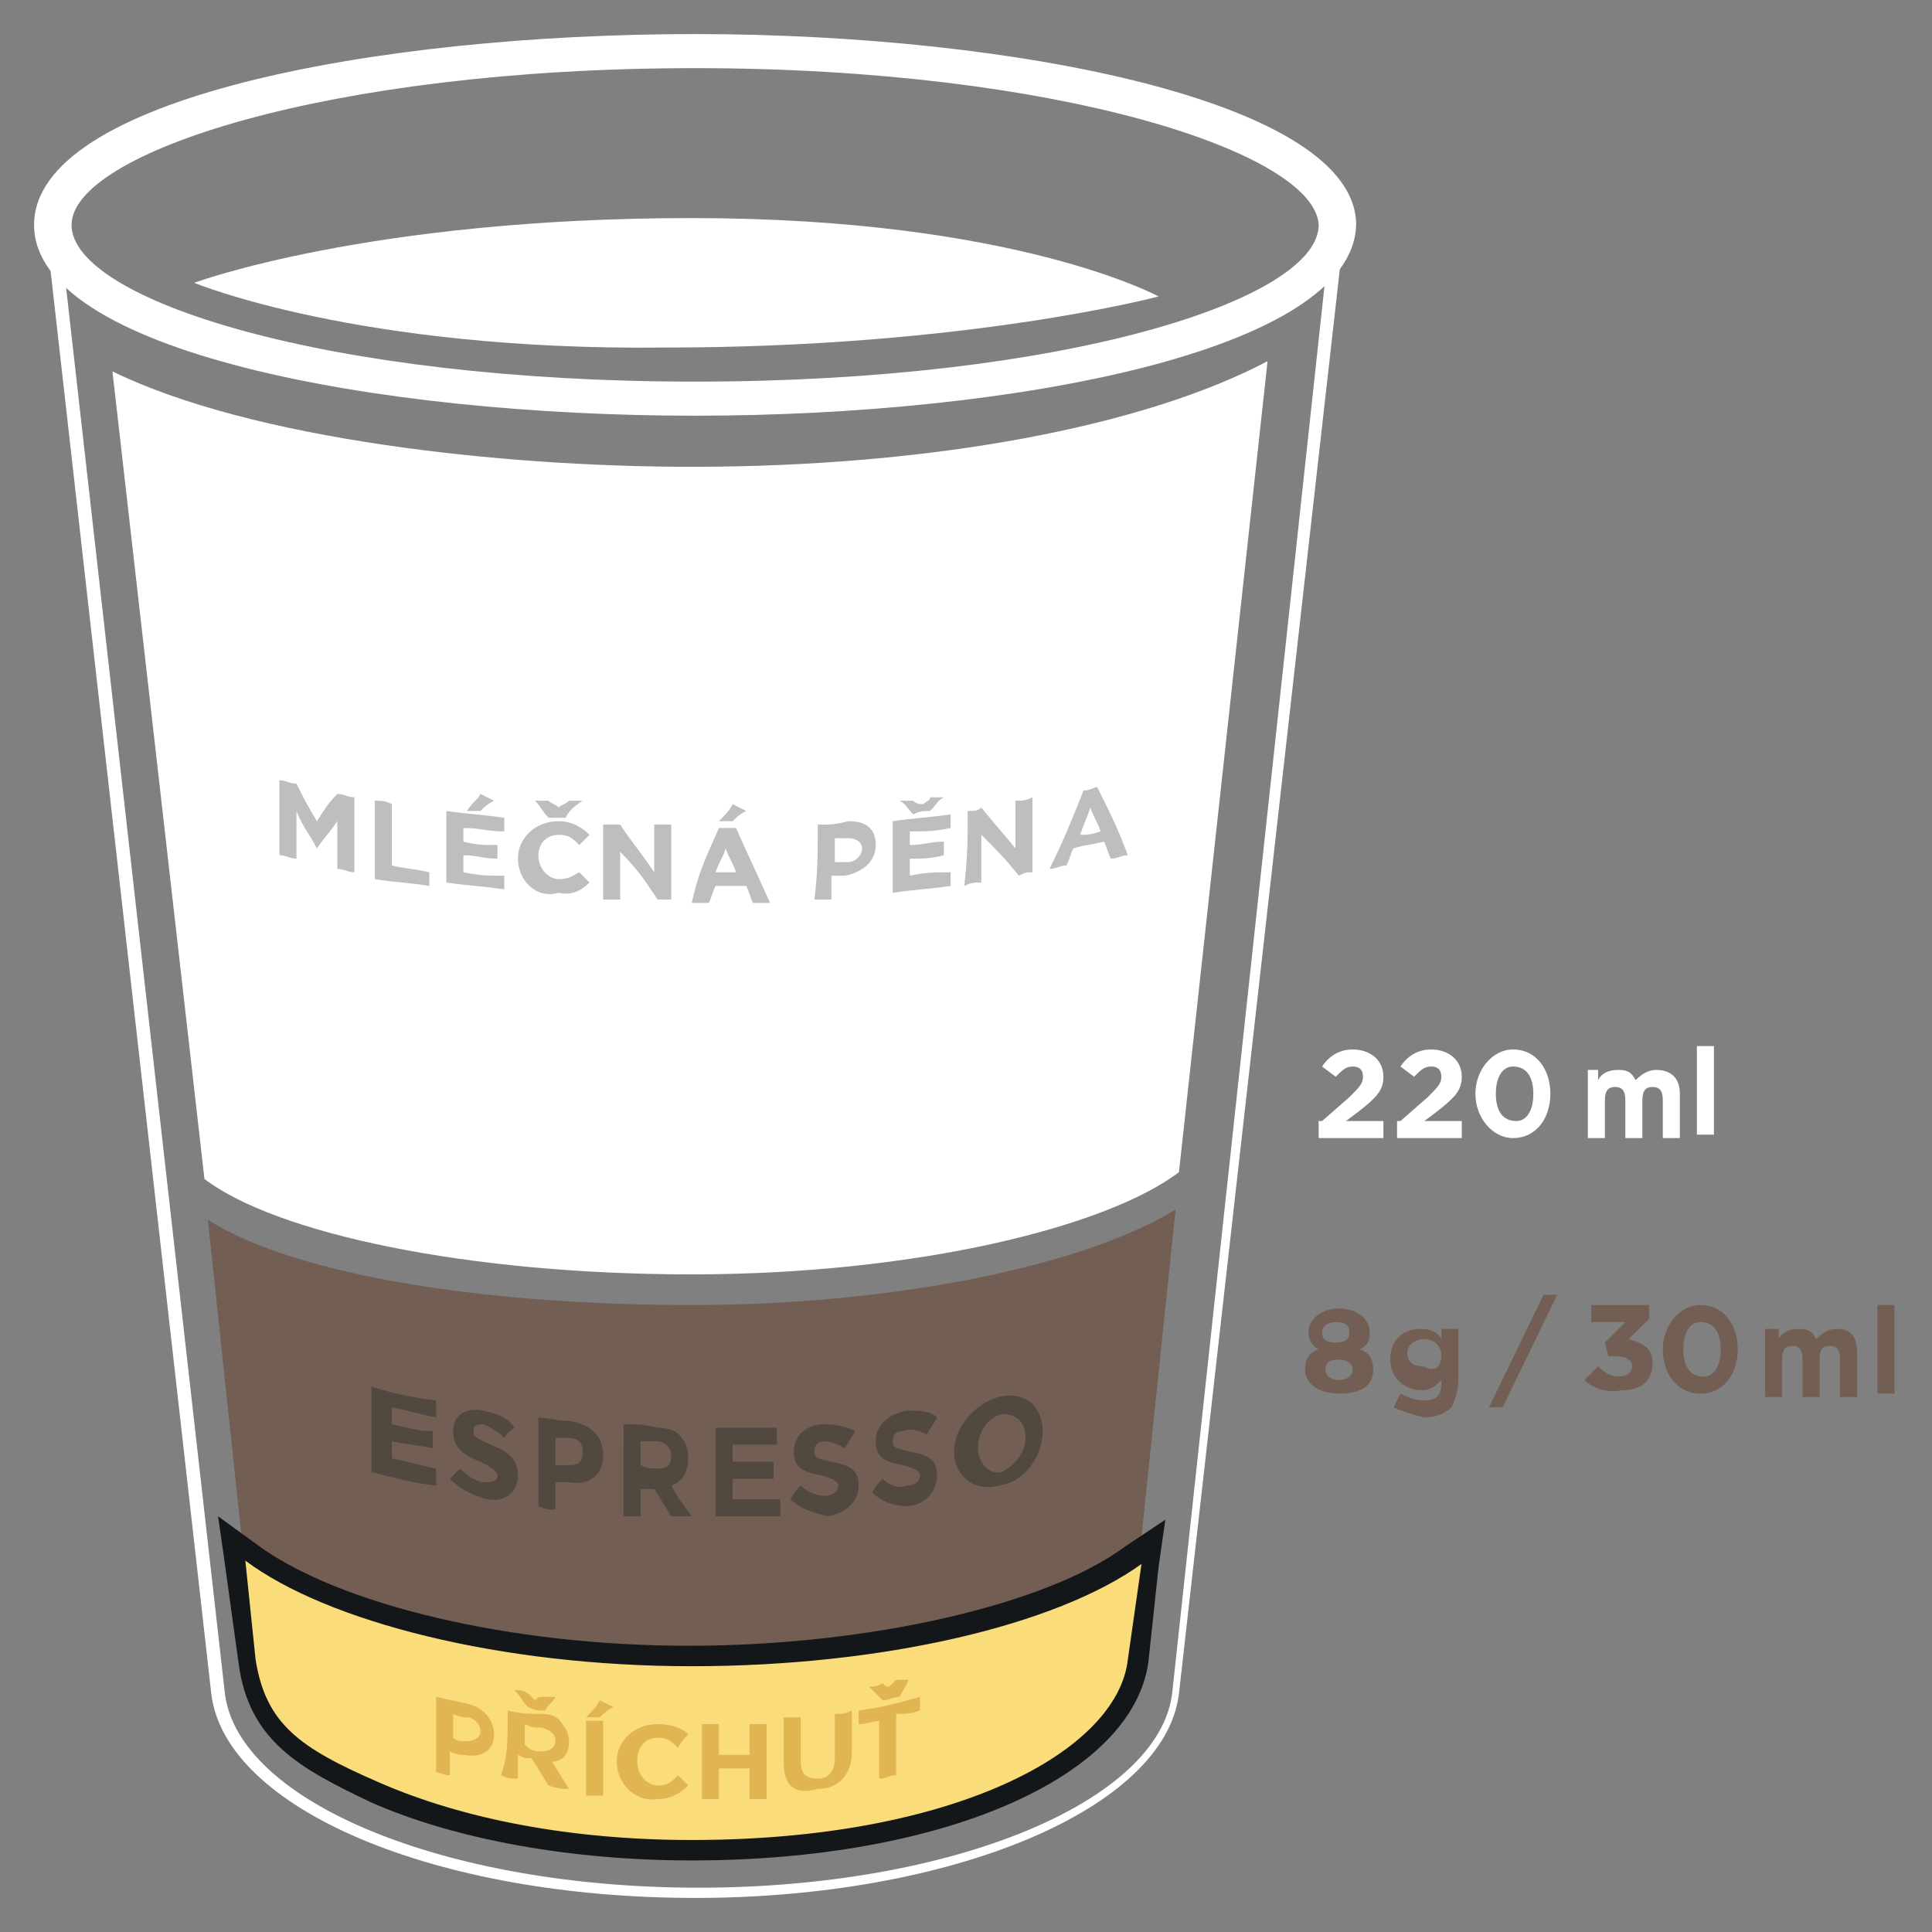
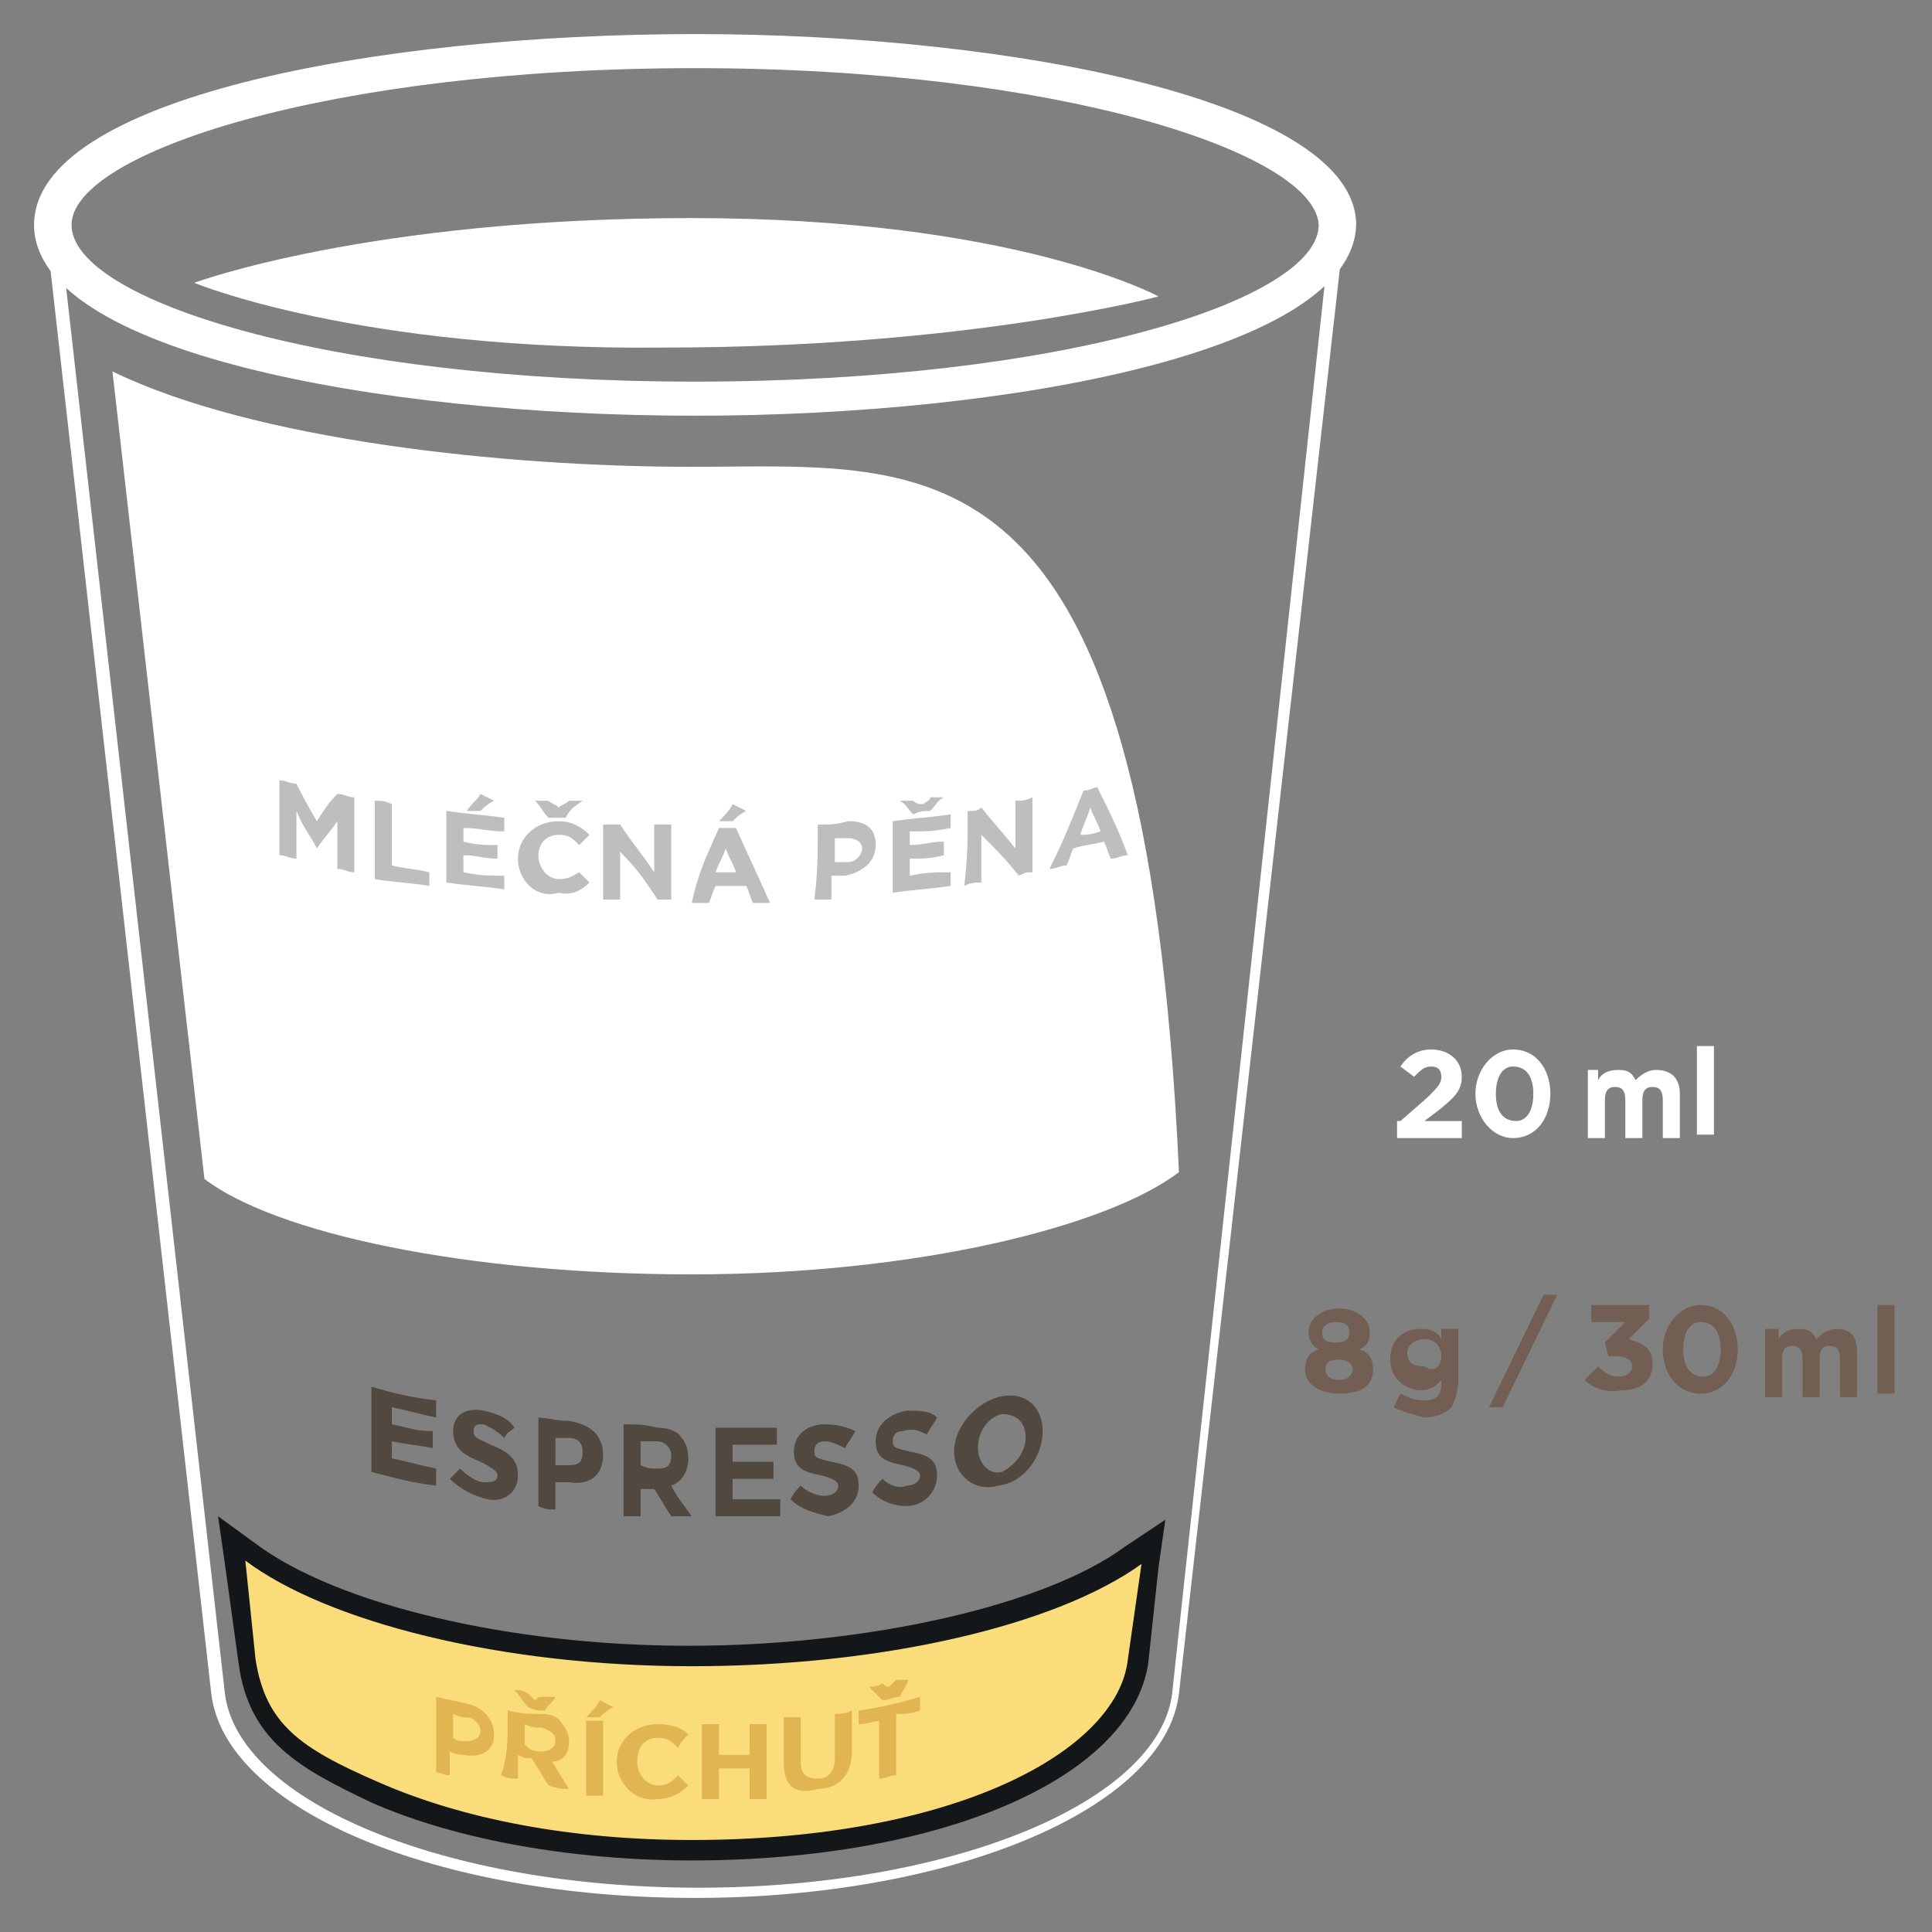
<svg xmlns="http://www.w3.org/2000/svg" xmlns:xlink="http://www.w3.org/1999/xlink" id="Vrstva_1" x="0px" y="0px" width="150" height="150" viewBox="0 0 56.7 56.7" style="enable-background:new 0 0 56.7 56.7;" xml:space="preserve">
  <rect x="0" y="0" width="56.7" height="56.7" fill="#808080" stroke="none" />
  <g>
-     <path style="fill:#725E52;" d="M20.3,38.3c-5.8,0-11.5-0.8-14.2-2.5l1.5,14.1l0,0l0,0l0,0.1l0,0v0c0,1.5,4.4,4.2,12.7,4.2 c8.3,0,12.7-2.7,12.7-4.2v0V50l0-0.1l1.5-14.4C31.7,37.2,26.1,38.3,20.3,38.3" />
    <path style="fill:#FFFFFF;" d="M20.4,55.7c-7.6,0-13.8-2.6-14.2-6L1.4,7.2l0.4,0l4.8,42.5c0.4,3.2,6.5,5.7,13.9,5.7 c7.4,0,13.5-2.5,13.9-5.7L39,7.2l0.4,0l-4.8,42.5C34.2,53.1,27.9,55.7,20.4,55.7" />
    <path style="fill:#FFFFFF;" d="M20.4,12.2C11,12.2,1,10.3,1,6.6C1,2.9,11,1,20.4,1c9.4,0,19.4,2,19.4,5.6 C39.7,10.3,29.7,12.2,20.4,12.2 M20.4,2C9.6,2,2.1,4.5,2.1,6.6c0,2.2,7.5,4.6,18.3,4.6c10.8,0,18.3-2.4,18.3-4.6 C38.6,4.5,31.1,2,20.4,2z" />
-     <path style="fill:#FFFFFF;" d="M20.3,13.7c-5.6,0-12.9-0.8-17-2.8L6,34.6v0c2.1,1.6,7.7,2.8,14.3,2.8c6.6,0,12.2-1.4,14.3-3 l2.6-23.8C33.6,12.5,27.4,13.7,20.3,13.7" />
+     <path style="fill:#FFFFFF;" d="M20.3,13.7c-5.6,0-12.9-0.8-17-2.8L6,34.6v0c2.1,1.6,7.7,2.8,14.3,2.8c6.6,0,12.2-1.4,14.3-3 C33.6,12.5,27.4,13.7,20.3,13.7" />
    <path style="fill:#FFFFFF;" d="M5.7,8.3c0,0,5.1-1.9,14.6-1.9C29.8,6.4,34,8.7,34,8.7s-5.6,1.5-14.5,1.5C10.5,10.3,5.7,8.3,5.7,8.3 " />
    <path style="fill:#725E52;" d="M38.3,40.2L38.3,40.2c0-0.3,0.1-0.5,0.4-0.6c-0.2-0.1-0.3-0.3-0.3-0.5v0c0-0.4,0.4-0.7,0.9-0.7 c0.5,0,0.9,0.3,0.9,0.7v0c0,0.3-0.1,0.4-0.3,0.5c0.3,0.1,0.4,0.3,0.4,0.6v0c0,0.5-0.4,0.7-1,0.7C38.7,40.9,38.3,40.6,38.3,40.2 M39.7,40.2L39.7,40.2c0-0.2-0.2-0.3-0.4-0.3c-0.3,0-0.4,0.1-0.4,0.3v0c0,0.2,0.2,0.3,0.4,0.3C39.6,40.5,39.7,40.3,39.7,40.2z M39.6,39.1L39.6,39.1c0-0.2-0.1-0.3-0.4-0.3c-0.2,0-0.4,0.1-0.4,0.3v0c0,0.2,0.1,0.3,0.4,0.3C39.5,39.4,39.6,39.3,39.6,39.1z" />
    <path style="fill:#725E52;" d="M40.9,41.3l0.2-0.4c0.2,0.1,0.4,0.2,0.7,0.2c0.4,0,0.5-0.2,0.5-0.5v-0.1c-0.2,0.2-0.3,0.3-0.6,0.3 c-0.4,0-0.9-0.3-0.9-0.9v0c0-0.6,0.4-0.9,0.9-0.9c0.3,0,0.5,0.1,0.6,0.3V39h0.5v1.5c0,0.3-0.1,0.6-0.2,0.8 c-0.2,0.2-0.5,0.3-0.8,0.3C41.4,41.5,41.1,41.4,40.9,41.3 M42.3,39.8L42.3,39.8c0-0.3-0.2-0.5-0.5-0.5c-0.3,0-0.5,0.2-0.5,0.4v0 c0,0.3,0.2,0.4,0.5,0.4C42.1,40.3,42.3,40.1,42.3,39.8z" />
    <polygon style="fill:#725E52;" points="45.3,38 45.7,38 44.1,41.3 43.7,41.3 " />
    <path style="fill:#725E52;" d="M46.5,40.5l0.4-0.4c0.2,0.2,0.4,0.3,0.6,0.3c0.2,0,0.4-0.1,0.4-0.3v0c0-0.2-0.2-0.3-0.5-0.3h-0.2 l-0.1-0.4l0.6-0.6h-1v-0.5h1.7v0.4l-0.6,0.6c0.3,0.1,0.7,0.2,0.7,0.7v0c0,0.5-0.3,0.8-0.9,0.8C47.1,40.9,46.7,40.7,46.5,40.5" />
    <path style="fill:#725E52;" d="M48.8,39.6L48.8,39.6c0-0.7,0.5-1.3,1.1-1.3c0.7,0,1.1,0.6,1.1,1.3v0c0,0.7-0.4,1.3-1.1,1.3 C49.3,40.9,48.8,40.4,48.8,39.6 M50.5,39.6L50.5,39.6c0-0.5-0.2-0.8-0.6-0.8c-0.3,0-0.5,0.3-0.5,0.8v0c0,0.5,0.2,0.8,0.6,0.8 C50.3,40.4,50.5,40.1,50.5,39.6z" />
    <path style="fill:#725E52;" d="M51.7,39h0.5v0.3c0.1-0.2,0.3-0.3,0.6-0.3c0.3,0,0.4,0.1,0.5,0.3c0.2-0.2,0.4-0.3,0.6-0.3 c0.4,0,0.6,0.2,0.6,0.7v1.3h-0.5v-1.1c0-0.3-0.1-0.4-0.3-0.4c-0.2,0-0.3,0.1-0.3,0.4v1.1h-0.5v-1.1c0-0.3-0.1-0.4-0.3-0.4 c-0.2,0-0.3,0.1-0.3,0.4v1.1h-0.5V39z" />
    <rect x="55.1" y="38.3" style="fill:#725E52;" width="0.5" height="2.6" />
-     <path style="fill:#FFFFFF;" d="M38.8,32.9l0.8-0.7c0.3-0.3,0.4-0.4,0.4-0.6c0-0.2-0.1-0.3-0.3-0.3c-0.2,0-0.3,0.1-0.5,0.3l-0.4-0.3 c0.2-0.3,0.5-0.5,0.9-0.5c0.5,0,0.9,0.3,0.9,0.8v0c0,0.4-0.2,0.6-0.7,1l-0.4,0.3h1.1v0.5h-1.9V32.9z" />
    <path style="fill:#FFFFFF;" d="M41.1,32.9l0.8-0.7c0.3-0.3,0.4-0.4,0.4-0.6c0-0.2-0.1-0.3-0.3-0.3c-0.2,0-0.3,0.1-0.5,0.3l-0.4-0.3 c0.2-0.3,0.5-0.5,0.9-0.5c0.5,0,0.9,0.3,0.9,0.8v0c0,0.4-0.2,0.6-0.7,1l-0.4,0.3h1.1v0.5h-1.9V32.9z" />
    <path style="fill:#FFFFFF;" d="M43.3,32.1L43.3,32.1c0-0.7,0.5-1.3,1.1-1.3c0.7,0,1.1,0.6,1.1,1.3v0c0,0.7-0.4,1.3-1.1,1.3 C43.8,33.4,43.3,32.8,43.3,32.1 M45,32.1L45,32.1c0-0.5-0.2-0.8-0.6-0.8c-0.3,0-0.5,0.3-0.5,0.8v0c0,0.5,0.2,0.8,0.6,0.8 C44.8,32.9,45,32.6,45,32.1z" />
    <path style="fill:#FFFFFF;" d="M46.4,31.4h0.5v0.3c0.1-0.2,0.3-0.3,0.6-0.3c0.3,0,0.4,0.1,0.5,0.3c0.2-0.2,0.4-0.3,0.6-0.3 c0.4,0,0.7,0.2,0.7,0.7v1.3h-0.5v-1.1c0-0.3-0.1-0.4-0.3-0.4c-0.2,0-0.3,0.1-0.3,0.4v1.1h-0.5v-1.1c0-0.3-0.1-0.4-0.3-0.4 c-0.2,0-0.3,0.1-0.3,0.4v1.1h-0.5V31.4z" />
    <rect x="49.8" y="30.7" style="fill:#FFFFFF;" width="0.5" height="2.6" />
    <path style="fill:#FBDC7A;" d="M20.3,54.3c-3.5,0-6.8-0.6-9.3-1.7c-2.4-1.1-3.5-1.9-3.7-3.8l-0.5-3.6l0.6,0.4 c2.4,1.8,7.6,3.1,12.9,3.1c5.5,0,10.6-1.2,13-3l0.6-0.4l-0.4,3.5C33,51.5,28.4,54.3,20.3,54.3" />
    <path style="fill:#141719;" d="M7.2,45.8c2.4,1.8,7.5,3.1,13.1,3.1c5.6,0,10.7-1.2,13.2-3l-0.4,2.8c-0.3,2.7-5.1,5.3-12.8,5.3 c-3.5,0-6.7-0.6-9.2-1.7c-2.3-1-3.3-1.7-3.6-3.6L7.2,45.8z M6.4,44.5l0.2,1.4l0.4,2.9c0.3,2.3,1.8,3.1,3.9,4.1 c2.5,1.1,5.9,1.7,9.4,1.7c7.3,0,12.9-2.4,13.4-5.8L34,46l0.2-1.4L33,45.4c-2.3,1.7-7.5,2.9-12.8,2.9c-5.2,0-10.3-1.2-12.7-3 L6.4,44.5z" />
    <path style="fill:#51483F;" d="M10.9,40.7c0.7,0.2,1.1,0.3,1.9,0.4v0.5c-0.5-0.1-0.8-0.2-1.3-0.3v0.5c0.5,0.1,0.7,0.2,1.2,0.2v0.5 c-0.5-0.1-0.7-0.1-1.2-0.2v0.5c0.5,0.1,0.8,0.2,1.3,0.3v0.5c-0.8-0.1-1.1-0.2-1.9-0.4V40.7z" />
    <path style="fill:#51483F;" d="M13.2,43.4c0.1-0.1,0.2-0.2,0.3-0.3c0.2,0.2,0.5,0.4,0.7,0.4c0.2,0,0.4,0,0.4-0.2v0 c0-0.1-0.1-0.2-0.5-0.4c-0.5-0.2-0.8-0.4-0.8-0.9v0c0-0.5,0.4-0.7,0.9-0.6c0.4,0.1,0.7,0.2,0.9,0.5C15,42,14.9,42,14.8,42.2 c-0.2-0.2-0.4-0.3-0.6-0.4c-0.2,0-0.3,0-0.3,0.2v0c0,0.2,0.1,0.2,0.5,0.4c0.5,0.2,0.8,0.4,0.8,0.9v0c0,0.5-0.4,0.8-0.9,0.7 C13.9,43.9,13.5,43.7,13.2,43.4" />
    <path style="fill:#51483F;" d="M15.7,41.6c0.4,0,0.6,0.1,1,0.1c0.6,0.1,1,0.4,1,1v0c0,0.6-0.4,0.9-1,0.8c-0.2,0-0.2,0-0.4,0v0.8 c-0.2,0-0.3,0-0.5-0.1V41.6z M16.7,43c0.3,0,0.4-0.1,0.4-0.4v0c0-0.3-0.2-0.4-0.4-0.4c-0.2,0-0.3,0-0.4,0V43 C16.4,43,16.5,43,16.7,43z" />
    <path style="fill:#51483F;" d="M18.2,41.8c0.5,0,0.7,0,1.1,0.1c0.3,0,0.6,0.1,0.7,0.3c0.1,0.1,0.2,0.3,0.2,0.6v0 c0,0.4-0.2,0.7-0.5,0.8c0.2,0.4,0.4,0.6,0.6,0.9c-0.3,0-0.4,0-0.6,0c-0.2-0.3-0.3-0.5-0.5-0.8c-0.2,0-0.3,0-0.4,0v0.8 c-0.2,0-0.3,0-0.5,0V41.8z M19.3,43.1c0.3,0,0.4-0.1,0.4-0.4v0c0-0.2-0.2-0.4-0.4-0.4c-0.2,0-0.3,0-0.5,0v0.7 C19,43.1,19.1,43.1,19.3,43.1z" />
    <path style="fill:#51483F;" d="M20.9,41.9c0.8,0,1.1,0,1.9,0v0.5c-0.5,0-0.8,0-1.3,0v0.5c0.5,0,0.7,0,1.2,0v0.5c-0.5,0-0.7,0-1.2,0 V44c0.5,0,0.8,0,1.4,0v0.5c-0.8,0-1.1,0-1.9,0V41.9z" />
    <path style="fill:#51483F;" d="M23.2,44c0.1-0.2,0.2-0.3,0.3-0.4c0.2,0.2,0.5,0.3,0.7,0.3c0.2,0,0.4-0.1,0.4-0.3v0 c0-0.1-0.1-0.2-0.5-0.3c-0.5-0.1-0.8-0.2-0.8-0.7v0c0-0.5,0.4-0.8,0.9-0.8c0.4,0,0.7,0.1,0.9,0.2c-0.1,0.2-0.2,0.3-0.3,0.5 c-0.2-0.1-0.4-0.2-0.6-0.2c-0.2,0-0.3,0.1-0.3,0.3v0c0,0.2,0.1,0.2,0.5,0.3c0.5,0.1,0.8,0.2,0.8,0.7v0c0,0.5-0.4,0.8-0.9,0.9 C23.9,44.4,23.5,44.3,23.2,44" />
    <path style="fill:#51483F;" d="M25.6,43.8c0.1-0.2,0.2-0.3,0.3-0.4c0.2,0.2,0.5,0.3,0.7,0.2c0.2,0,0.4-0.1,0.4-0.3v0 c0-0.1-0.1-0.2-0.5-0.3c-0.5-0.1-0.8-0.2-0.8-0.7v0c0-0.5,0.4-0.8,0.9-0.9c0.4,0,0.7,0,0.9,0.2c-0.1,0.2-0.2,0.3-0.3,0.5 C27,42,26.8,41.9,26.5,42c-0.2,0-0.3,0.1-0.3,0.3v0c0,0.2,0.1,0.2,0.5,0.3c0.5,0.1,0.8,0.2,0.8,0.7v0c0,0.5-0.4,0.9-0.9,0.9 C26.3,44.2,25.9,44.1,25.6,43.8" />
    <path style="fill:#51483F;" d="M28,42.6L28,42.6c0-0.7,0.6-1.4,1.3-1.6c0.8-0.2,1.3,0.3,1.3,1v0c0,0.7-0.5,1.5-1.3,1.6 C28.6,43.8,28,43.3,28,42.6 M30.1,42.2L30.1,42.2c0-0.5-0.3-0.7-0.7-0.7c-0.4,0.1-0.7,0.5-0.7,1v0c0,0.4,0.3,0.8,0.7,0.7 C29.8,43,30.1,42.6,30.1,42.2z" />
    <path style="fill:#BDBEC0;" d="M8.2,22.9c0.2,0,0.3,0.1,0.5,0.1c0.2,0.4,0.3,0.6,0.6,1.1c0.2-0.3,0.3-0.5,0.6-0.8 c0.2,0,0.3,0.1,0.5,0.1v2.2c-0.2,0-0.3-0.1-0.5-0.1v-1.4c-0.2,0.3-0.4,0.5-0.6,0.8c0,0,0,0,0,0c-0.2-0.4-0.4-0.6-0.6-1.1v1.4 c-0.2,0-0.3-0.1-0.5-0.1V22.9z" />
    <path style="fill:#BDBEC0;" d="M11,23.5c0.2,0,0.3,0,0.5,0.1v1.8c0.4,0.1,0.7,0.1,1.1,0.2V26c-0.6-0.1-1-0.1-1.6-0.2V23.5z" />
    <path style="fill:#BDBEC0;" d="M13.1,23.8c0.7,0.1,1,0.1,1.7,0.2v0.4c-0.5,0-0.7-0.1-1.2-0.1v0.4c0.4,0.1,0.6,0.1,1,0.1v0.4 c-0.4,0-0.6-0.1-1-0.1v0.5c0.5,0.1,0.7,0.1,1.2,0.1v0.4c-0.7-0.1-1-0.1-1.7-0.2V23.8z M14.1,23.3c0.2,0.1,0.2,0.1,0.4,0.2 c-0.2,0.1-0.3,0.2-0.4,0.3c-0.1,0-0.2,0-0.4,0C13.9,23.5,14,23.5,14.1,23.3z" />
    <path style="fill:#BDBEC0;" d="M15.2,25.2L15.2,25.2c0-0.6,0.5-1.1,1.2-1.1c0.4,0,0.7,0.2,0.9,0.4c-0.1,0.1-0.2,0.2-0.3,0.3 c-0.2-0.2-0.3-0.3-0.6-0.3c-0.4,0-0.6,0.3-0.6,0.6v0c0,0.4,0.3,0.7,0.6,0.7c0.3,0,0.4-0.1,0.6-0.2c0.1,0.1,0.2,0.2,0.3,0.3 c-0.2,0.2-0.5,0.4-0.9,0.3C15.7,26.4,15.2,25.8,15.2,25.2 M16.6,24c-0.2,0-0.3,0-0.5,0c-0.2-0.2-0.2-0.3-0.4-0.5c0.2,0,0.2,0,0.4,0 c0.1,0.1,0.2,0.1,0.3,0.2c0.1-0.1,0.2-0.1,0.3-0.2c0.2,0,0.2,0,0.4,0C16.8,23.7,16.7,23.8,16.6,24z" />
    <path style="fill:#BDBEC0;" d="M17.7,24.2c0.2,0,0.3,0,0.5,0c0.4,0.6,0.6,0.8,1,1.4c0-0.5,0-0.8,0-1.4c0.2,0,0.3,0,0.5,0 c0,0.9,0,1.3,0,2.2c-0.2,0-0.2,0-0.4,0c-0.4-0.6-0.6-0.9-1.1-1.4c0,0.6,0,0.8,0,1.4c-0.2,0-0.3,0-0.5,0V24.2z" />
    <path style="fill:#BDBEC0;" d="M21.1,24.3c0.2,0,0.3,0,0.5,0c0.4,0.9,0.6,1.3,1,2.2c-0.2,0-0.3,0-0.5,0c-0.1-0.2-0.1-0.3-0.2-0.5 c-0.4,0-0.6,0-0.9,0c-0.1,0.2-0.1,0.3-0.2,0.5c-0.2,0-0.3,0-0.5,0C20.5,25.6,20.7,25.2,21.1,24.3 M21.6,25.6 c-0.1-0.3-0.2-0.4-0.3-0.7c-0.1,0.3-0.2,0.4-0.3,0.7C21.3,25.6,21.4,25.6,21.6,25.6z M21.5,23.6c0.2,0.1,0.2,0.1,0.4,0.2 c-0.2,0.1-0.3,0.2-0.4,0.3c-0.1,0-0.2,0-0.4,0C21.3,23.9,21.4,23.8,21.5,23.6z" />
    <path style="fill:#BDBEC0;" d="M24,24.2c0.4,0,0.5,0,0.9-0.1c0.5,0,0.8,0.2,0.8,0.7v0c0,0.5-0.4,0.8-0.9,0.9c-0.1,0-0.2,0-0.4,0 c0,0.3,0,0.4,0,0.7c-0.2,0-0.3,0-0.5,0C24,25.6,24,25.1,24,24.2 M24.9,25.3c0.2,0,0.4-0.2,0.4-0.4v0c0-0.2-0.2-0.3-0.4-0.3 c-0.2,0-0.2,0-0.4,0v0.7C24.6,25.3,24.7,25.3,24.9,25.3z" />
    <path style="fill:#BDBEC0;" d="M26.2,24.1c0.7-0.1,1-0.1,1.7-0.2v0.4c-0.5,0.1-0.7,0.1-1.2,0.1c0,0.2,0,0.3,0,0.4 c0.4,0,0.6-0.1,1-0.1v0.4c-0.4,0.1-0.6,0.1-1,0.1v0.5c0.5-0.1,0.7-0.1,1.2-0.1v0.4c-0.7,0.1-1,0.1-1.7,0.2 C26.2,25.4,26.2,24.9,26.2,24.1 M27.3,23.8c-0.2,0-0.3,0-0.5,0.1c-0.2-0.2-0.2-0.3-0.4-0.4c0.2,0,0.2,0,0.4,0 c0.1,0.1,0.2,0.1,0.3,0.1c0.1-0.1,0.2-0.1,0.2-0.2c0.2,0,0.2,0,0.4,0C27.5,23.5,27.5,23.6,27.3,23.8z" />
    <path style="fill:#BDBEC0;" d="M28.4,23.8c0.2,0,0.3,0,0.4-0.1c0.4,0.5,0.6,0.7,1,1.2v-1.4c0.2,0,0.3,0,0.5-0.1c0,0.9,0,1.3,0,2.2 c-0.2,0-0.2,0-0.4,0.1c-0.4-0.5-0.6-0.7-1.1-1.2c0,0.6,0,0.8,0,1.4c-0.2,0-0.3,0-0.5,0.1C28.4,25.1,28.4,24.7,28.4,23.8" />
    <path style="fill:#BDBEC0;" d="M31.8,23.2c0.2,0,0.3-0.1,0.4-0.1c0.4,0.8,0.6,1.2,0.9,2c-0.2,0-0.3,0.1-0.5,0.1 c-0.1-0.2-0.1-0.3-0.2-0.5c-0.4,0.1-0.6,0.1-0.9,0.2c-0.1,0.2-0.1,0.3-0.2,0.5c-0.2,0-0.3,0.1-0.5,0.1 C31.2,24.7,31.4,24.2,31.8,23.2 M32.3,24.4c-0.1-0.3-0.2-0.4-0.3-0.7c-0.1,0.3-0.2,0.5-0.3,0.8C31.9,24.5,32,24.5,32.3,24.4z" />
    <g>
      <g>
        <defs>
          <rect id="SVGID_1_" x="12.8" y="49.3" width="14.3" height="3.6" />
        </defs>
        <clipPath id="SVGID_2_">
          <use xlink:href="#SVGID_1_" style="overflow:visible;" />
        </clipPath>
        <path style="clip-path:url(#SVGID_2_);fill:#E0B552;" d="M12.8,49.8c0.4,0.1,0.5,0.1,0.9,0.2c0.5,0.1,0.8,0.5,0.8,0.9v0 c0,0.5-0.4,0.7-0.9,0.6c-0.1,0-0.2,0-0.4-0.1v0.7c-0.2,0-0.3-0.1-0.5-0.1V49.8z M13.7,51.1c0.2,0,0.4-0.1,0.4-0.3v0 c0-0.2-0.2-0.4-0.4-0.4c-0.1,0-0.2,0-0.4-0.1v0.7C13.4,51.1,13.5,51.1,13.7,51.1z" />
        <path style="clip-path:url(#SVGID_2_);fill:#E0B552;" d="M14.9,50.2c0.4,0.1,0.6,0.1,1,0.1c0.3,0,0.5,0.1,0.6,0.3 c0.1,0.1,0.2,0.3,0.2,0.5v0c0,0.4-0.2,0.6-0.5,0.6c0.2,0.3,0.3,0.5,0.5,0.8c-0.2,0-0.3,0-0.6-0.1c-0.2-0.3-0.3-0.5-0.5-0.8 c-0.2,0-0.2,0-0.4-0.1v0.7c-0.2,0-0.3,0-0.5-0.1C14.9,51.6,14.9,51.1,14.9,50.2 M16,50.2c-0.2,0-0.3,0-0.5-0.1 c-0.2-0.2-0.2-0.3-0.4-0.5c0.2,0,0.2,0,0.4,0.1c0.1,0.1,0.1,0.1,0.2,0.2c0.1-0.1,0.1-0.1,0.2-0.1c0.2,0,0.2,0,0.4,0 C16.2,50,16.1,50,16,50.2z M15.9,51.4c0.2,0,0.4-0.1,0.4-0.3v0c0-0.2-0.1-0.3-0.4-0.4c-0.2,0-0.3,0-0.5-0.1c0,0.3,0,0.4,0,0.6 C15.6,51.4,15.7,51.4,15.9,51.4z" />
        <path style="clip-path:url(#SVGID_2_);fill:#E0B552;" d="M17.2,50.5c0.2,0,0.3,0,0.5,0c0,0.9,0,1.3,0,2.2c-0.2,0-0.3,0-0.5,0 C17.2,51.8,17.2,51.4,17.2,50.5 M17.6,49.9c0.2,0.1,0.2,0.1,0.4,0.2c-0.2,0.1-0.3,0.2-0.4,0.3c-0.1,0-0.2,0-0.4,0 C17.4,50.2,17.5,50.1,17.6,49.9z" />
        <path style="clip-path:url(#SVGID_2_);fill:#E0B552;" d="M18.1,51.7L18.1,51.7c0-0.6,0.5-1.1,1.2-1.1c0.4,0,0.7,0.1,0.9,0.3 c-0.1,0.1-0.2,0.2-0.3,0.4c-0.2-0.2-0.3-0.3-0.6-0.3c-0.4,0-0.6,0.3-0.6,0.7v0c0,0.4,0.3,0.7,0.6,0.7c0.3,0,0.4-0.1,0.6-0.3 c0.1,0.1,0.2,0.2,0.3,0.3c-0.2,0.2-0.5,0.4-0.9,0.4C18.6,52.9,18.1,52.3,18.1,51.7" />
        <path style="clip-path:url(#SVGID_2_);fill:#E0B552;" d="M20.6,50.6c0.2,0,0.3,0,0.5,0v0.9c0.4,0,0.5,0,0.9,0v-0.9 c0.2,0,0.3,0,0.5,0v2.2c-0.2,0-0.3,0-0.5,0v-0.9c-0.4,0-0.5,0-0.9,0v0.9c-0.2,0-0.3,0-0.5,0C20.6,51.9,20.6,51.5,20.6,50.6" />
        <path style="clip-path:url(#SVGID_2_);fill:#E0B552;" d="M23,51.7v-1.3c0.2,0,0.3,0,0.5,0v1.3c0,0.4,0.2,0.5,0.5,0.5 c0.3,0,0.5-0.2,0.5-0.6v-1.3c0.2,0,0.3,0,0.5-0.1v1.2c0,0.7-0.4,1.1-1,1.1C23.3,52.7,23,52.4,23,51.7" />
        <path style="clip-path:url(#SVGID_2_);fill:#E0B552;" d="M25.9,50.5c-0.3,0-0.4,0.1-0.7,0.1v-0.4c0.7-0.1,1.1-0.2,1.8-0.4v0.4 c-0.3,0.1-0.4,0.1-0.7,0.1v1.8c-0.2,0-0.3,0.1-0.5,0.1V50.5z M26.4,49.8c-0.2,0-0.3,0.1-0.5,0.1c-0.2-0.2-0.2-0.2-0.4-0.4 c0.2,0,0.2,0,0.4-0.1c0.1,0.1,0.1,0.1,0.2,0.1c0.1-0.1,0.1-0.1,0.2-0.2c0.2,0,0.2,0,0.4-0.1C26.6,49.5,26.5,49.6,26.4,49.8z" />
      </g>
    </g>
  </g>
  <g> </g>
  <g> </g>
  <g> </g>
  <g> </g>
  <g> </g>
  <g> </g>
</svg>